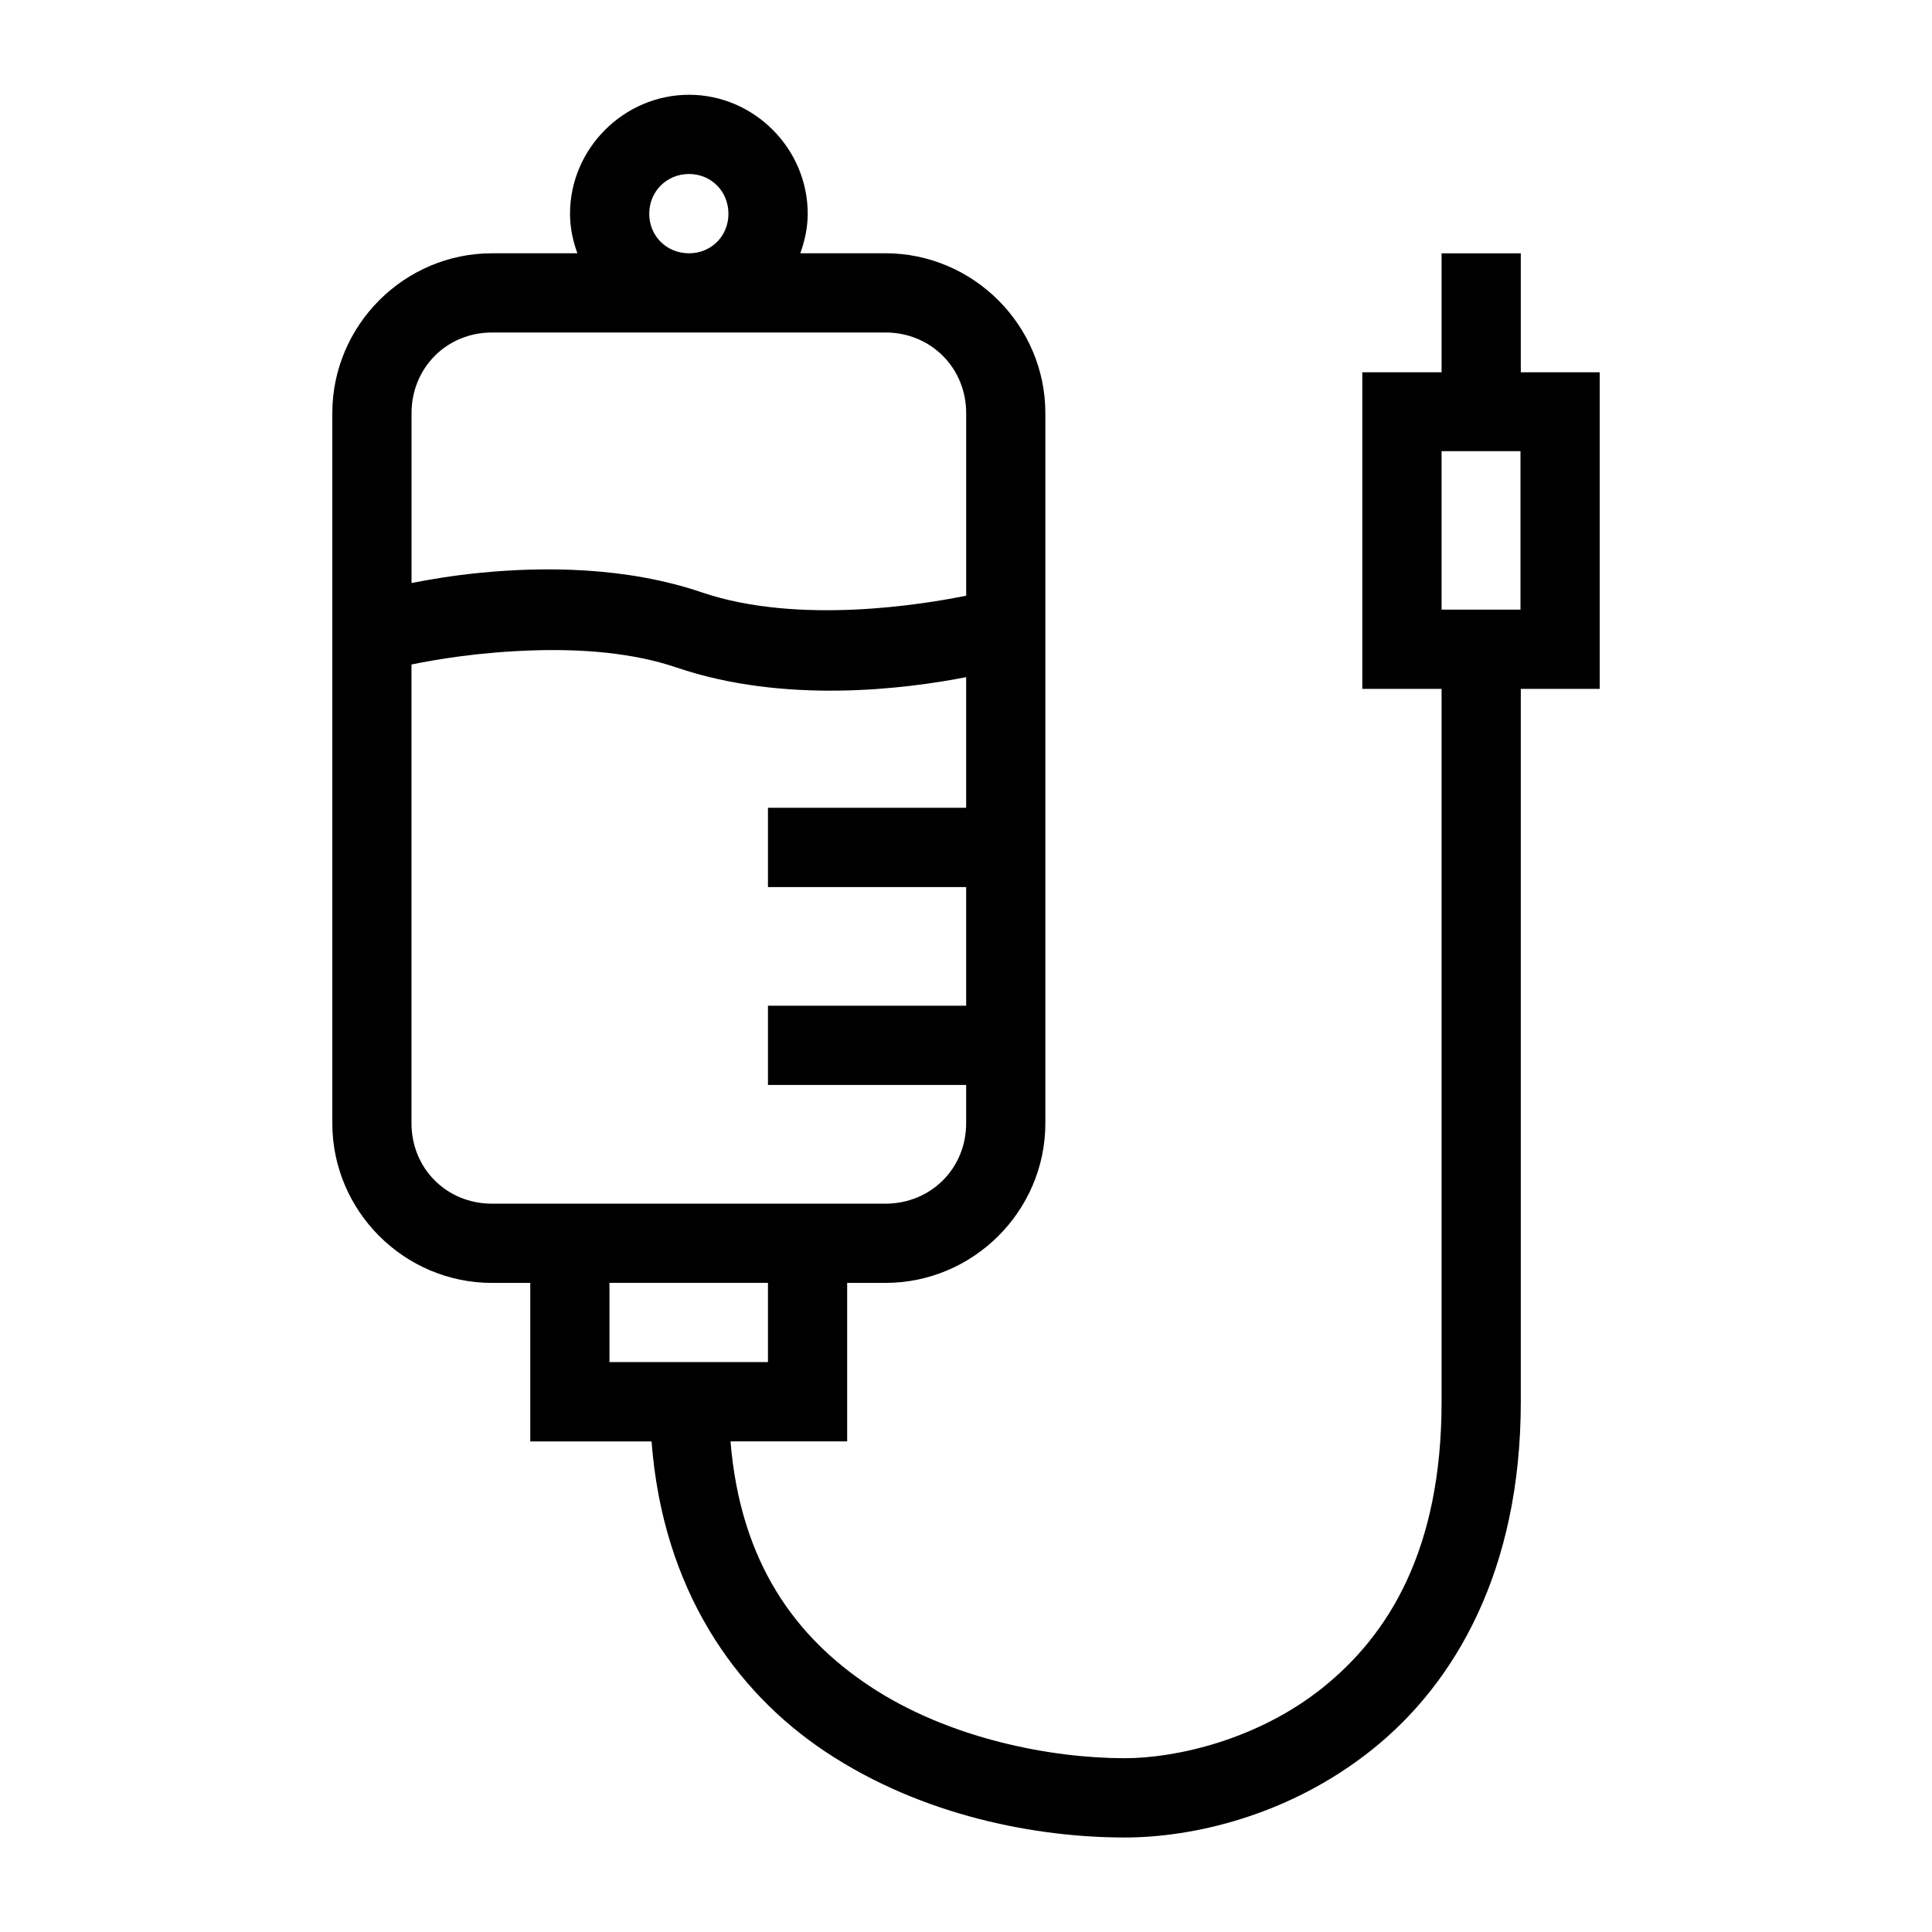
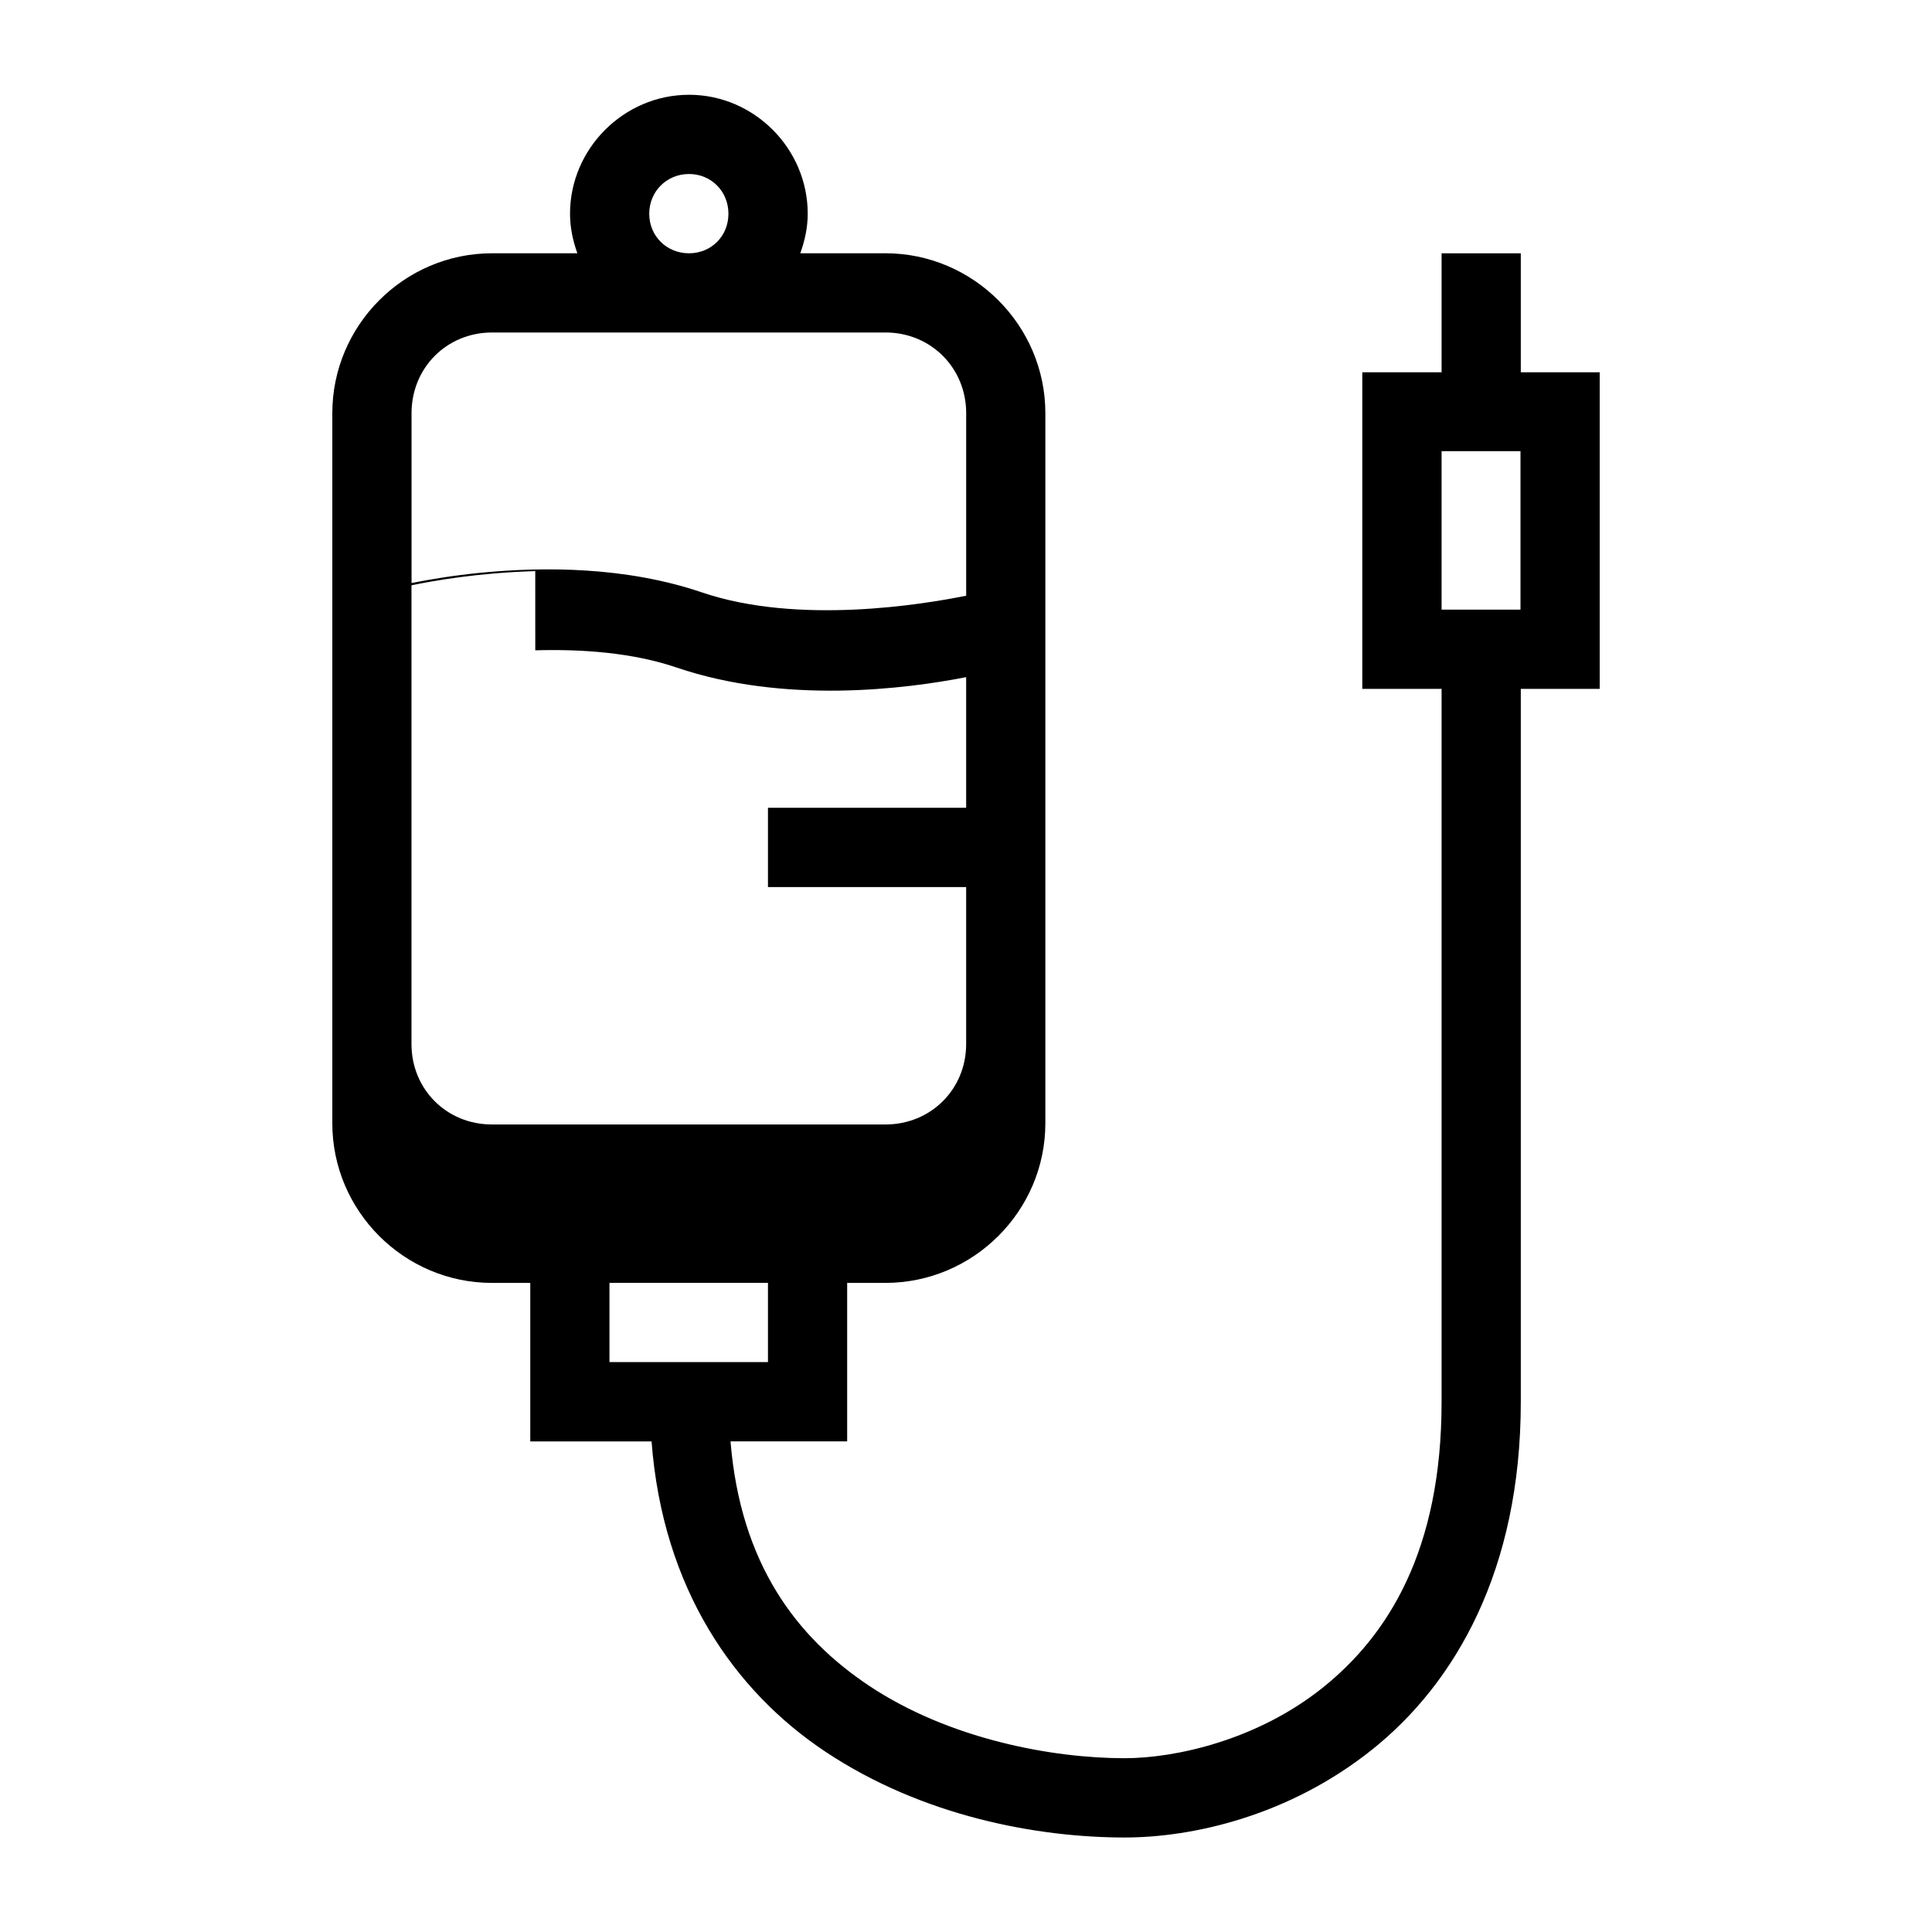
<svg xmlns="http://www.w3.org/2000/svg" fill="#000000" width="800px" height="800px" version="1.1" viewBox="144 144 512 512">
-   <path d="m326.59 169.12c-17.262 0-31.527 14.266-31.527 31.527 0 3.68 0.758 7.18 1.949 10.477h-22.633c-23.273 0-42.312 19.098-42.312 42.371v188.18c0 23.27 19.039 42.309 42.312 42.309h10.148v42.004h32.145c2.973 39.223 22.113 66.266 46.02 82.195 26.012 17.336 56.609 22.773 79.355 22.773 18.078 0 43.625-5.738 65.621-23.328 21.996-17.59 39.359-47.512 39.359-92.117v-188.95h20.91v-83.898h-20.91v-31.527h-20.992v31.527h-21.012v83.898h21.012v188.95c0 39.359-14.176 61.887-31.551 75.781-17.375 13.895-39.023 18.652-52.441 18.652-19.25 0-46.496-5.055-67.734-19.207-19.223-12.812-34.055-32.32-36.715-64.754h30.914v-42.004h10.148c23.273 0 42.375-19.039 42.375-42.309v-188.18c0-23.273-19.102-42.371-42.375-42.371h-22.57c1.184-3.297 1.969-6.789 1.969-10.477 0-17.258-14.207-31.527-31.469-31.527zm0 20.992c5.906 0 10.453 4.613 10.453 10.535 0 5.926-4.547 10.477-10.453 10.477s-10.535-4.551-10.535-10.477c0-5.922 4.629-10.535 10.535-10.535zm-52.215 42h104.29c12.008 0 21.383 9.375 21.383 21.379v48.375c-11.211 2.269-44.398 7.84-70.051-0.879-20.109-6.84-41.934-6.844-58.73-5.188-7.297 0.719-13.352 1.754-18.203 2.707v-45.012c0-12.008 9.312-21.379 21.32-21.379zm251.66 31.445h20.91v42.004h-20.91zm-240.18 52.785c12.301-0.355 25.785 0.594 37.414 4.551 28.785 9.789 60.75 5.688 76.773 2.562v34.621h-52.523v21.012h52.523v31.445h-52.523v20.988h52.523v10.145c0 12.004-9.375 21.32-21.383 21.32h-104.29c-12.008 0-21.32-9.312-21.32-21.32v-121.57c6.043-1.242 17.809-3.324 32.801-3.754zm19.66 167.63h42.004v20.988h-42.004z" />
+   <path d="m326.59 169.12c-17.262 0-31.527 14.266-31.527 31.527 0 3.68 0.758 7.18 1.949 10.477h-22.633c-23.273 0-42.312 19.098-42.312 42.371v188.18c0 23.27 19.039 42.309 42.312 42.309h10.148v42.004h32.145c2.973 39.223 22.113 66.266 46.02 82.195 26.012 17.336 56.609 22.773 79.355 22.773 18.078 0 43.625-5.738 65.621-23.328 21.996-17.59 39.359-47.512 39.359-92.117v-188.95h20.91v-83.898h-20.91v-31.527h-20.992v31.527h-21.012v83.898h21.012v188.95c0 39.359-14.176 61.887-31.551 75.781-17.375 13.895-39.023 18.652-52.441 18.652-19.25 0-46.496-5.055-67.734-19.207-19.223-12.812-34.055-32.32-36.715-64.754h30.914v-42.004h10.148c23.273 0 42.375-19.039 42.375-42.309v-188.18c0-23.273-19.102-42.371-42.375-42.371h-22.57c1.184-3.297 1.969-6.789 1.969-10.477 0-17.258-14.207-31.527-31.469-31.527zm0 20.992c5.906 0 10.453 4.613 10.453 10.535 0 5.926-4.547 10.477-10.453 10.477s-10.535-4.551-10.535-10.477c0-5.922 4.629-10.535 10.535-10.535zm-52.215 42h104.29c12.008 0 21.383 9.375 21.383 21.379v48.375c-11.211 2.269-44.398 7.84-70.051-0.879-20.109-6.84-41.934-6.844-58.73-5.188-7.297 0.719-13.352 1.754-18.203 2.707v-45.012c0-12.008 9.312-21.379 21.32-21.379zm251.66 31.445h20.91v42.004h-20.91zm-240.18 52.785c12.301-0.355 25.785 0.594 37.414 4.551 28.785 9.789 60.75 5.688 76.773 2.562v34.621h-52.523v21.012h52.523v31.445h-52.523h52.523v10.145c0 12.004-9.375 21.32-21.383 21.32h-104.29c-12.008 0-21.32-9.312-21.32-21.32v-121.57c6.043-1.242 17.809-3.324 32.801-3.754zm19.66 167.63h42.004v20.988h-42.004z" />
</svg>